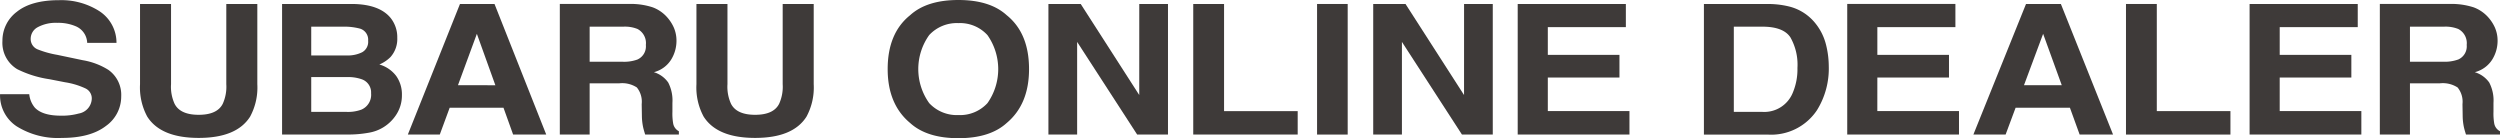
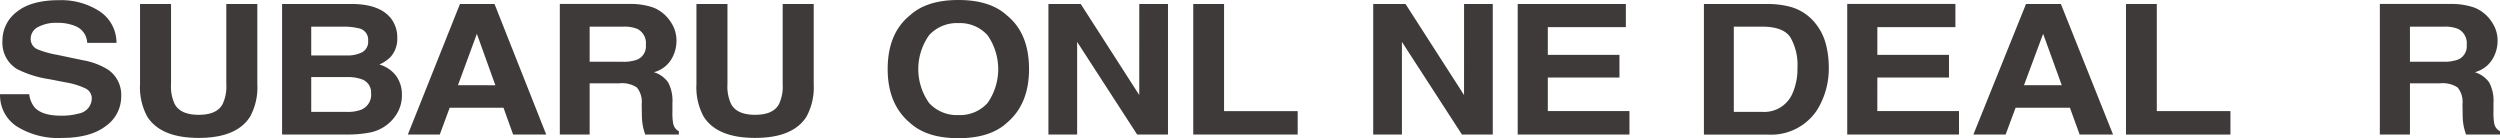
<svg xmlns="http://www.w3.org/2000/svg" data-name="グループ 571" width="405.61" height="22.422" viewBox="0 0 405.61 22.422">
  <defs>
    <clipPath id="a">
      <path data-name="長方形 740" fill="none" d="M0 0h405.61v22.422H0z" />
    </clipPath>
  </defs>
  <g data-name="グループ 570" clip-path="url(#a)" fill="#3e3a39">
    <path data-name="パス 9341" d="M17.54 11.309a11.3 11.3 0 00-4.1-1.538l-4.159-.874a15.665 15.665 0 01-3.15-.877 1.806 1.806 0 01-1.153-1.7 2.137 2.137 0 011.171-1.923 6.147 6.147 0 013.132-.691 7.23 7.23 0 012.951.532 3.027 3.027 0 011.914 2.717H18.9a6.1 6.1 0 00-2.8-5.158A11.457 11.457 0 009.626.027q-4.542 0-6.887 1.883A5.828 5.828 0 00.395 6.638a4.978 4.978 0 002.4 4.585 17.279 17.279 0 005.2 1.624l2.567.5a12.209 12.209 0 013.291.992 1.782 1.782 0 011.038 1.624 2.529 2.529 0 01-2.118 2.457 10.058 10.058 0 01-2.907.346q-2.987 0-4.22-1.309a4.025 4.025 0 01-.9-2.17H.009a6.01 6.01 0 002.683 5.2 12.615 12.615 0 007.363 1.89q4.583 0 7.1-1.918a5.841 5.841 0 002.511-4.822 4.959 4.959 0 00-2.119-4.326" />
    <path data-name="パス 9342" d="M36.715 13.658a6.662 6.662 0 01-.578 3.187q-.9 1.781-3.9 1.781t-3.91-1.781a6.661 6.661 0 01-.577-3.187V.646h-5.031v13.022a9.934 9.934 0 001.176 5.258q2.2 3.449 8.349 3.449t8.333-3.449a9.934 9.934 0 001.172-5.26V.646h-5.034z" />
    <path data-name="パス 9343" d="M61.547 10.463a5.671 5.671 0 001.808-1.207 4.389 4.389 0 001.1-3.119 4.993 4.993 0 00-1.088-3.234Q61.558.703 57.221.645H45.765v21.181h10.681a18.439 18.439 0 003.349-.287 6.569 6.569 0 004.358-2.731 5.712 5.712 0 001.056-3.378 5.154 5.154 0 00-.924-3.1 5.24 5.24 0 00-2.739-1.868M50.495 4.326h5.161a9.921 9.921 0 012.8.331 1.878 1.878 0 011.272 1.954 1.926 1.926 0 01-.964 1.862 5.234 5.234 0 01-2.507.525h-5.762zm8.154 13.454a6.209 6.209 0 01-2.4.374h-5.754v-5.65h5.833a6.631 6.631 0 012.369.359 2.256 2.256 0 011.51 2.271 2.61 2.61 0 01-1.558 2.645" />
    <path data-name="パス 9344" d="M74.627.646l-8.458 21.186h5.182l1.607-4.355h8.729l1.564 4.355h5.372L80.232.646zm-.326 13.18l3.068-8.337 3 8.341z" />
    <path data-name="パス 9345" d="M109.227 20.089a9.558 9.558 0 01-.131-1.969V16.7a6.336 6.336 0 00-.683-3.312 4.369 4.369 0 00-2.326-1.675 4.684 4.684 0 002.816-2.062 5.819 5.819 0 00.852-2.969 5.4 5.4 0 00-.439-2.227 6.493 6.493 0 00-1.192-1.783 5.86 5.86 0 00-2.219-1.48 11.423 11.423 0 00-3.74-.555H90.827v21.19h4.84v-8.311h4.838a4.356 4.356 0 012.823.675 3.686 3.686 0 01.784 2.7l.032 1.973a9.368 9.368 0 00.21 1.826q.1.43.322 1.135h5.467v-.532a1.77 1.77 0 01-.915-1.207m-5.847-10.414a6.281 6.281 0 01-2.383.345h-5.331v-5.69h5.469a5.444 5.444 0 012.291.373 2.584 2.584 0 011.359 2.587 2.332 2.332 0 01-1.405 2.386" />
    <path data-name="パス 9346" d="M126.986 13.658a6.662 6.662 0 01-.578 3.187q-.9 1.781-3.893 1.781t-3.91-1.781a6.65 6.65 0 01-.578-3.187V.646h-5.034v13.022a9.923 9.923 0 001.174 5.258q2.2 3.449 8.348 3.449t8.333-3.449a9.932 9.932 0 001.172-5.26V.646h-5.034z" />
    <path data-name="パス 9347" d="M155.496 0q-5.129 0-7.84 2.472-3.636 2.918-3.636 8.738 0 5.705 3.636 8.739 2.712 2.473 7.84 2.473t7.84-2.473q3.619-3.034 3.619-8.739 0-5.82-3.619-8.738Q160.625 0 155.496 0m4.715 16.729a6.029 6.029 0 01-4.715 1.94 6.108 6.108 0 01-4.74-1.94 9.491 9.491 0 010-11.039 6.108 6.108 0 014.74-1.94 6.015 6.015 0 014.714 1.95 9.585 9.585 0 010 11.031" />
    <path data-name="パス 9348" d="M184.836 15.418L175.341.646H170.1v21.186h4.659V6.799l9.74 15.032h5V.646h-4.659z" />
    <path data-name="パス 9349" d="M198.596.646h-5v21.186h16.946v-3.806h-11.946z" />
-     <path data-name="長方形 739" d="M213.686.646h4.968v21.186h-4.968z" />
    <path data-name="パス 9350" d="M237.532 15.418L228.037.646h-5.241v21.186h4.658V6.799l9.74 15.032h5V.646h-4.658z" />
    <path data-name="パス 9351" d="M251.124 12.574h11.623V8.897h-11.623v-4.5h12.662V.644h-17.548v21.182h18.132v-3.805h-13.246z" />
    <path data-name="パス 9352" d="M294.547 3.796a7.9 7.9 0 00-4.075-2.691 14.159 14.159 0 00-3.7-.457H276.45v21.186h10.316a8.934 8.934 0 008.024-3.952 12.781 12.781 0 001.917-7.158 14.614 14.614 0 00-.455-3.507 8.93 8.93 0 00-1.706-3.421m-3.685 11.265a4.984 4.984 0 01-4.942 3.091h-4.617V4.326h4.617q3.415 0 4.561 1.732a8.982 8.982 0 011.145 4.966 9.755 9.755 0 01-.764 4.036" />
    <path data-name="パス 9353" d="M304.589 12.574h11.623V8.897h-11.623v-4.5h12.663V.643h-17.55v21.183h18.133v-3.805h-13.25z" />
    <path data-name="パス 9354" d="M328.708.646l-8.54 21.186h5.23l1.622-4.355h8.811l1.578 4.355h5.421L334.365.646zm-.329 13.18l3.106-8.341 3.023 8.341z" />
    <path data-name="パス 9355" d="M349.928.646h-5v21.186h16.947v-3.806h-11.947z" />
-     <path data-name="パス 9356" d="M369.869 12.574h11.624V8.897H369.87v-4.5h12.66V.644h-17.547v21.182h18.132v-3.805h-13.246z" />
    <path data-name="パス 9357" d="M404.685 20.089a9.418 9.418 0 01-.133-1.969V16.7a6.292 6.292 0 00-.69-3.312 4.412 4.412 0 00-2.346-1.675 4.724 4.724 0 002.841-2.062 5.786 5.786 0 00.862-2.969 5.351 5.351 0 00-.443-2.227 6.482 6.482 0 00-1.2-1.783 5.93 5.93 0 00-2.24-1.481 11.672 11.672 0 00-3.777-.554h-11.445v21.19H391v-8.311h4.883a4.421 4.421 0 012.849.675 3.665 3.665 0 01.791 2.7l.032 1.973a9.292 9.292 0 00.211 1.826q.1.43.325 1.135h5.52v-.532a1.769 1.769 0 01-.925-1.207m-5.9-10.417a6.4 6.4 0 01-2.406.345H391V4.327h5.521a5.544 5.544 0 012.312.373 2.581 2.581 0 011.374 2.587 2.33 2.33 0 01-1.418 2.386" />
  </g>
</svg>